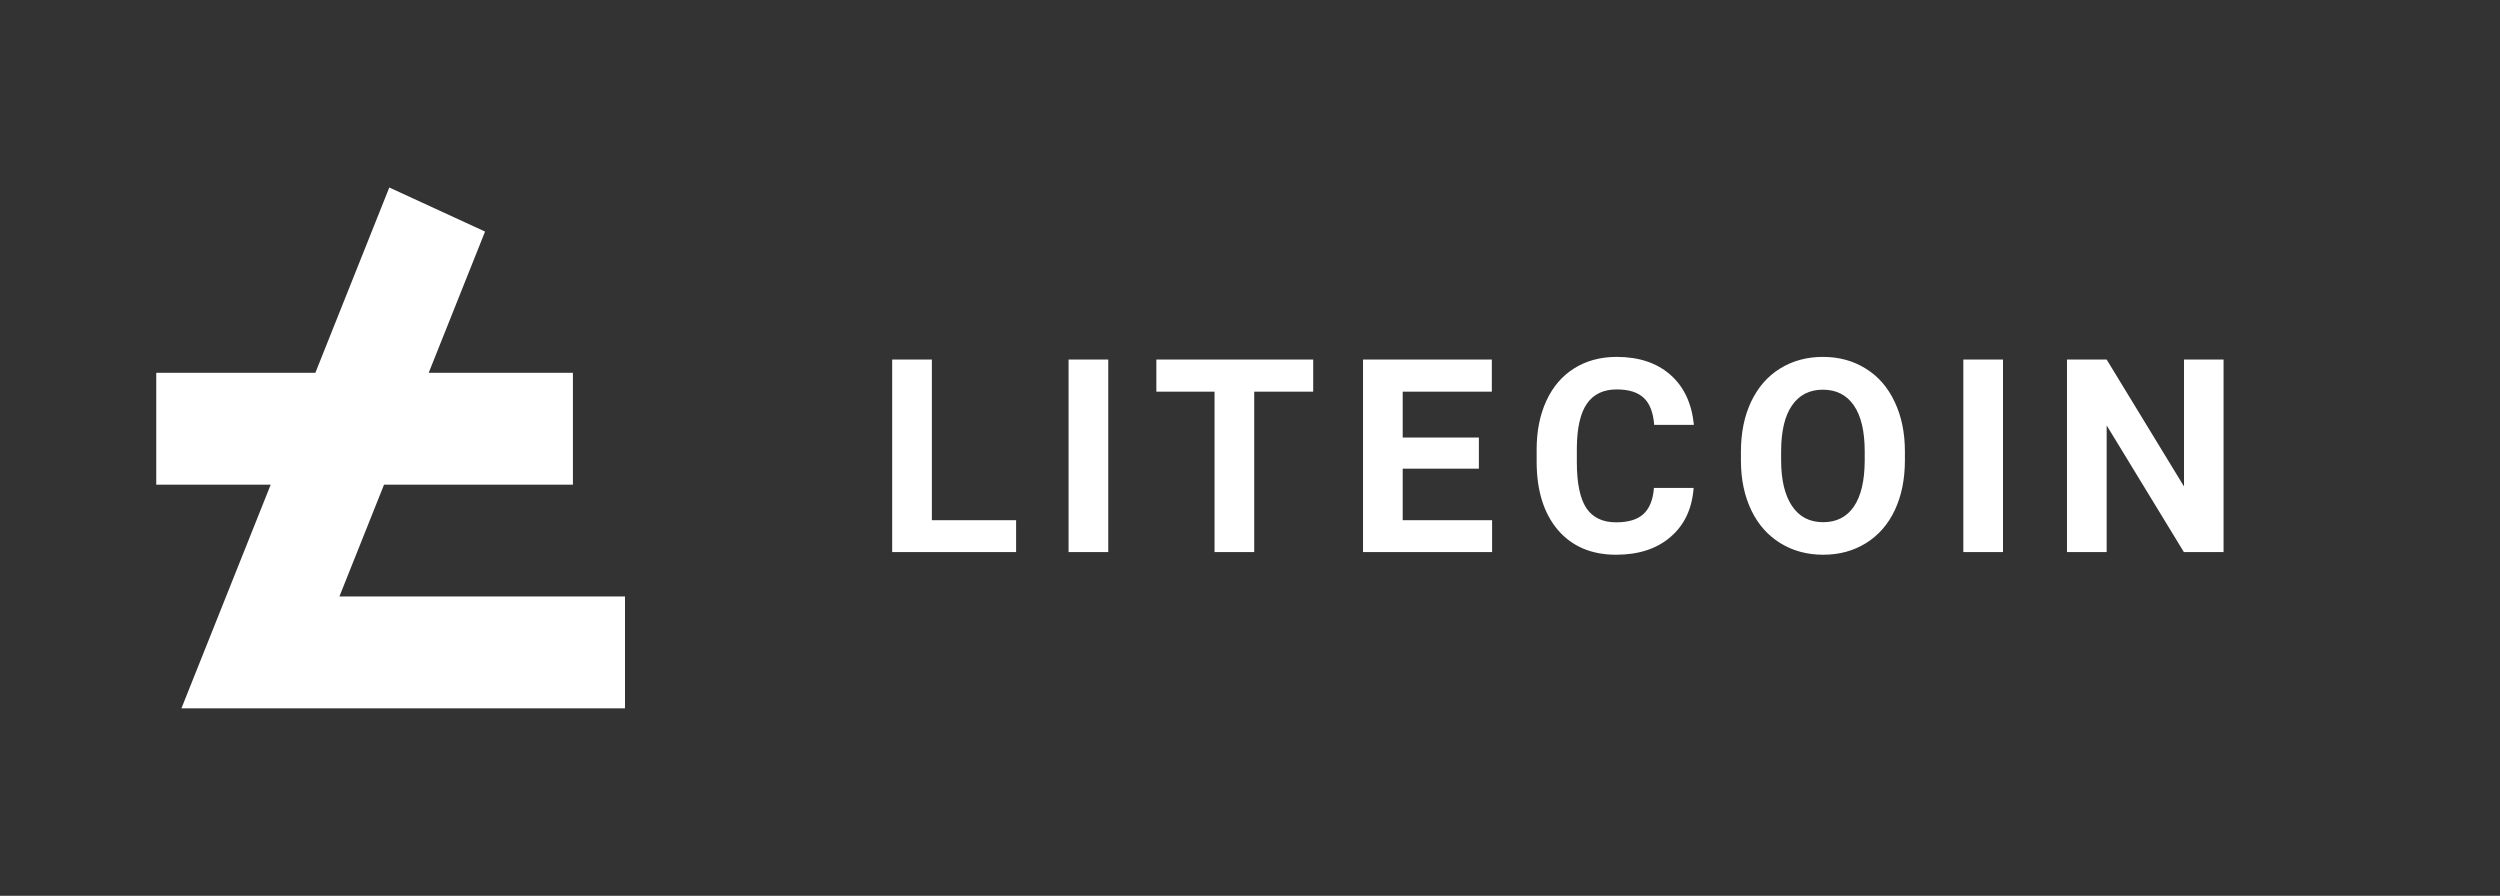
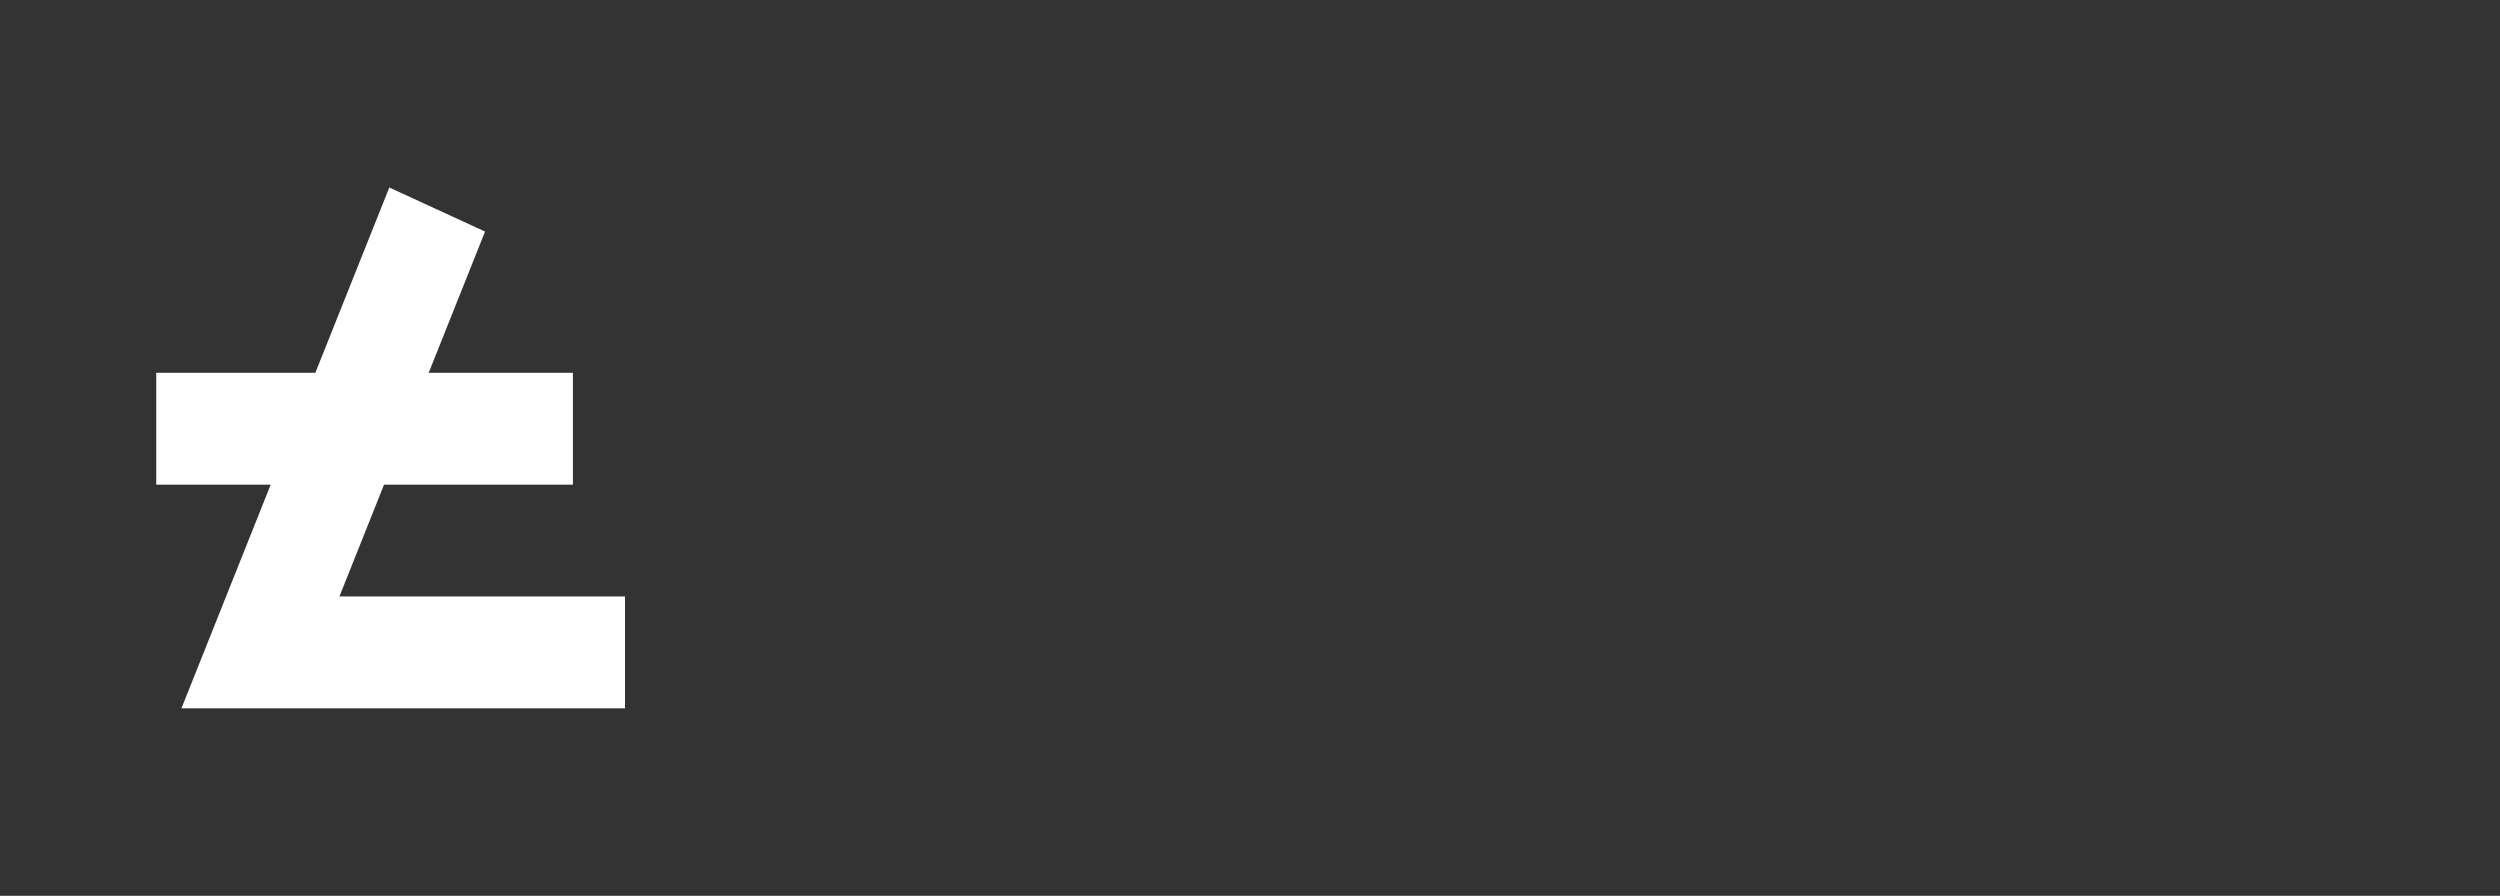
<svg xmlns="http://www.w3.org/2000/svg" width="240" height="86" viewBox="0 0 240 86" fill="none">
  <rect x="0" y="0" width="240" height="86" fill="#333333" stroke="none" />
-   <path d="M89.459 49.94H97.546V53H85.65V34.516H89.459V49.94ZM106.392 53H102.583V34.516H106.392V53ZM126.067 37.601H120.405V53H116.596V37.601H111.011V34.516H126.067V37.601ZM141.972 44.989H134.659V49.94H143.241V53H130.851V34.516H143.216V37.601H134.659V42.006H141.972V44.989ZM162.587 46.843C162.443 48.832 161.706 50.398 160.378 51.54C159.057 52.683 157.314 53.254 155.147 53.254C152.777 53.254 150.911 52.458 149.548 50.867C148.194 49.268 147.517 47.075 147.517 44.291V43.161C147.517 41.384 147.83 39.818 148.457 38.464C149.083 37.11 149.976 36.073 151.135 35.353C152.303 34.626 153.657 34.262 155.198 34.262C157.331 34.262 159.049 34.833 160.352 35.976C161.656 37.118 162.409 38.722 162.612 40.787H158.803C158.71 39.594 158.376 38.73 157.8 38.197C157.233 37.656 156.366 37.385 155.198 37.385C153.928 37.385 152.976 37.842 152.341 38.756C151.715 39.661 151.393 41.071 151.377 42.983V44.38C151.377 46.377 151.677 47.837 152.278 48.76C152.887 49.682 153.844 50.144 155.147 50.144C156.324 50.144 157.199 49.877 157.775 49.344C158.359 48.802 158.693 47.968 158.778 46.843H162.587ZM182.871 44.177C182.871 45.996 182.549 47.592 181.906 48.963C181.263 50.334 180.34 51.392 179.139 52.137C177.945 52.882 176.574 53.254 175.025 53.254C173.493 53.254 172.127 52.886 170.925 52.149C169.723 51.413 168.792 50.364 168.132 49.001C167.472 47.63 167.137 46.056 167.129 44.278V43.364C167.129 41.545 167.455 39.945 168.106 38.565C168.767 37.177 169.693 36.115 170.887 35.379C172.089 34.634 173.46 34.262 175 34.262C176.54 34.262 177.907 34.634 179.101 35.379C180.302 36.115 181.229 37.177 181.881 38.565C182.541 39.945 182.871 41.54 182.871 43.352V44.177ZM179.012 43.339C179.012 41.401 178.665 39.928 177.971 38.921C177.277 37.914 176.286 37.41 175 37.41C173.722 37.41 172.736 37.91 172.042 38.908C171.348 39.898 170.997 41.354 170.988 43.275V44.177C170.988 46.064 171.335 47.528 172.029 48.569C172.723 49.61 173.722 50.131 175.025 50.131C176.303 50.131 177.285 49.632 177.971 48.633C178.656 47.626 179.003 46.161 179.012 44.24V43.339ZM192.288 53H188.48V34.516H192.288V53ZM213.462 53H209.653L202.239 40.838V53H198.43V34.516H202.239L209.666 46.703V34.516H213.462V53Z" fill="white" />
  <path d="M17.417 68H60V57.262H32.583L36.868 46.525H55V35.787H41.155L46.565 22.231L37.373 18L30.275 35.787H15V46.525H25.988L17.417 68Z" fill="white" />
</svg>